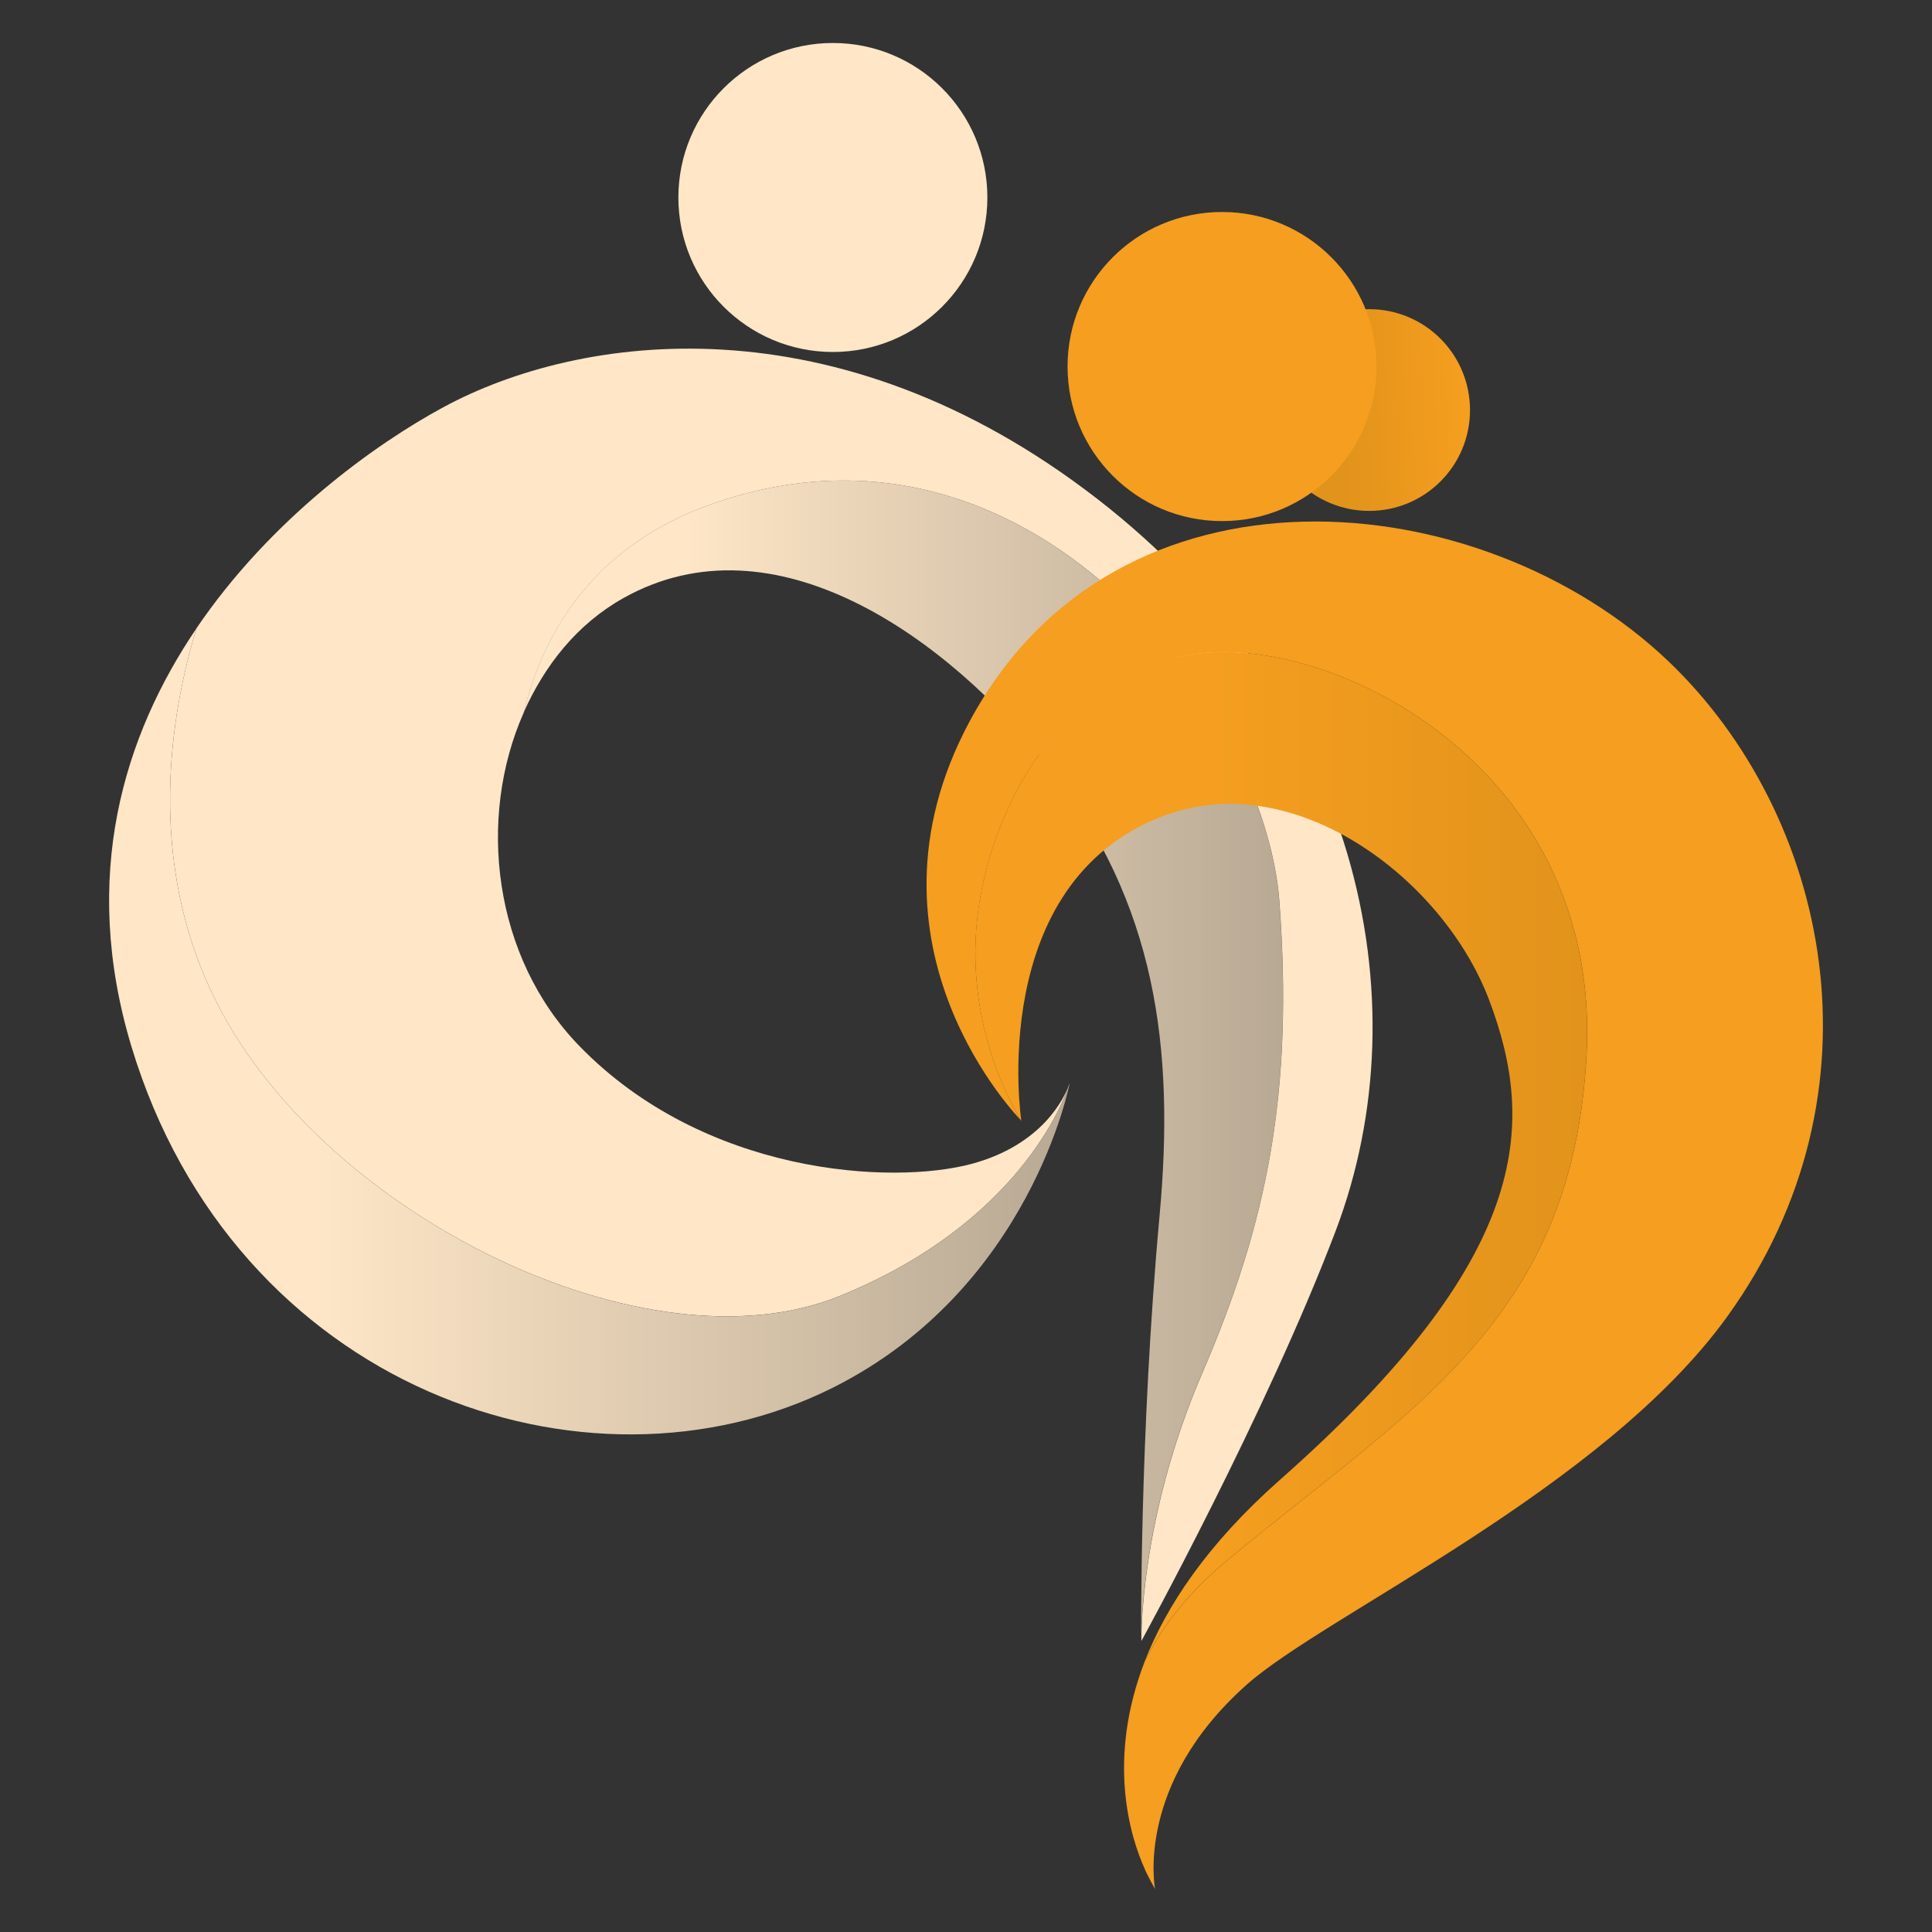
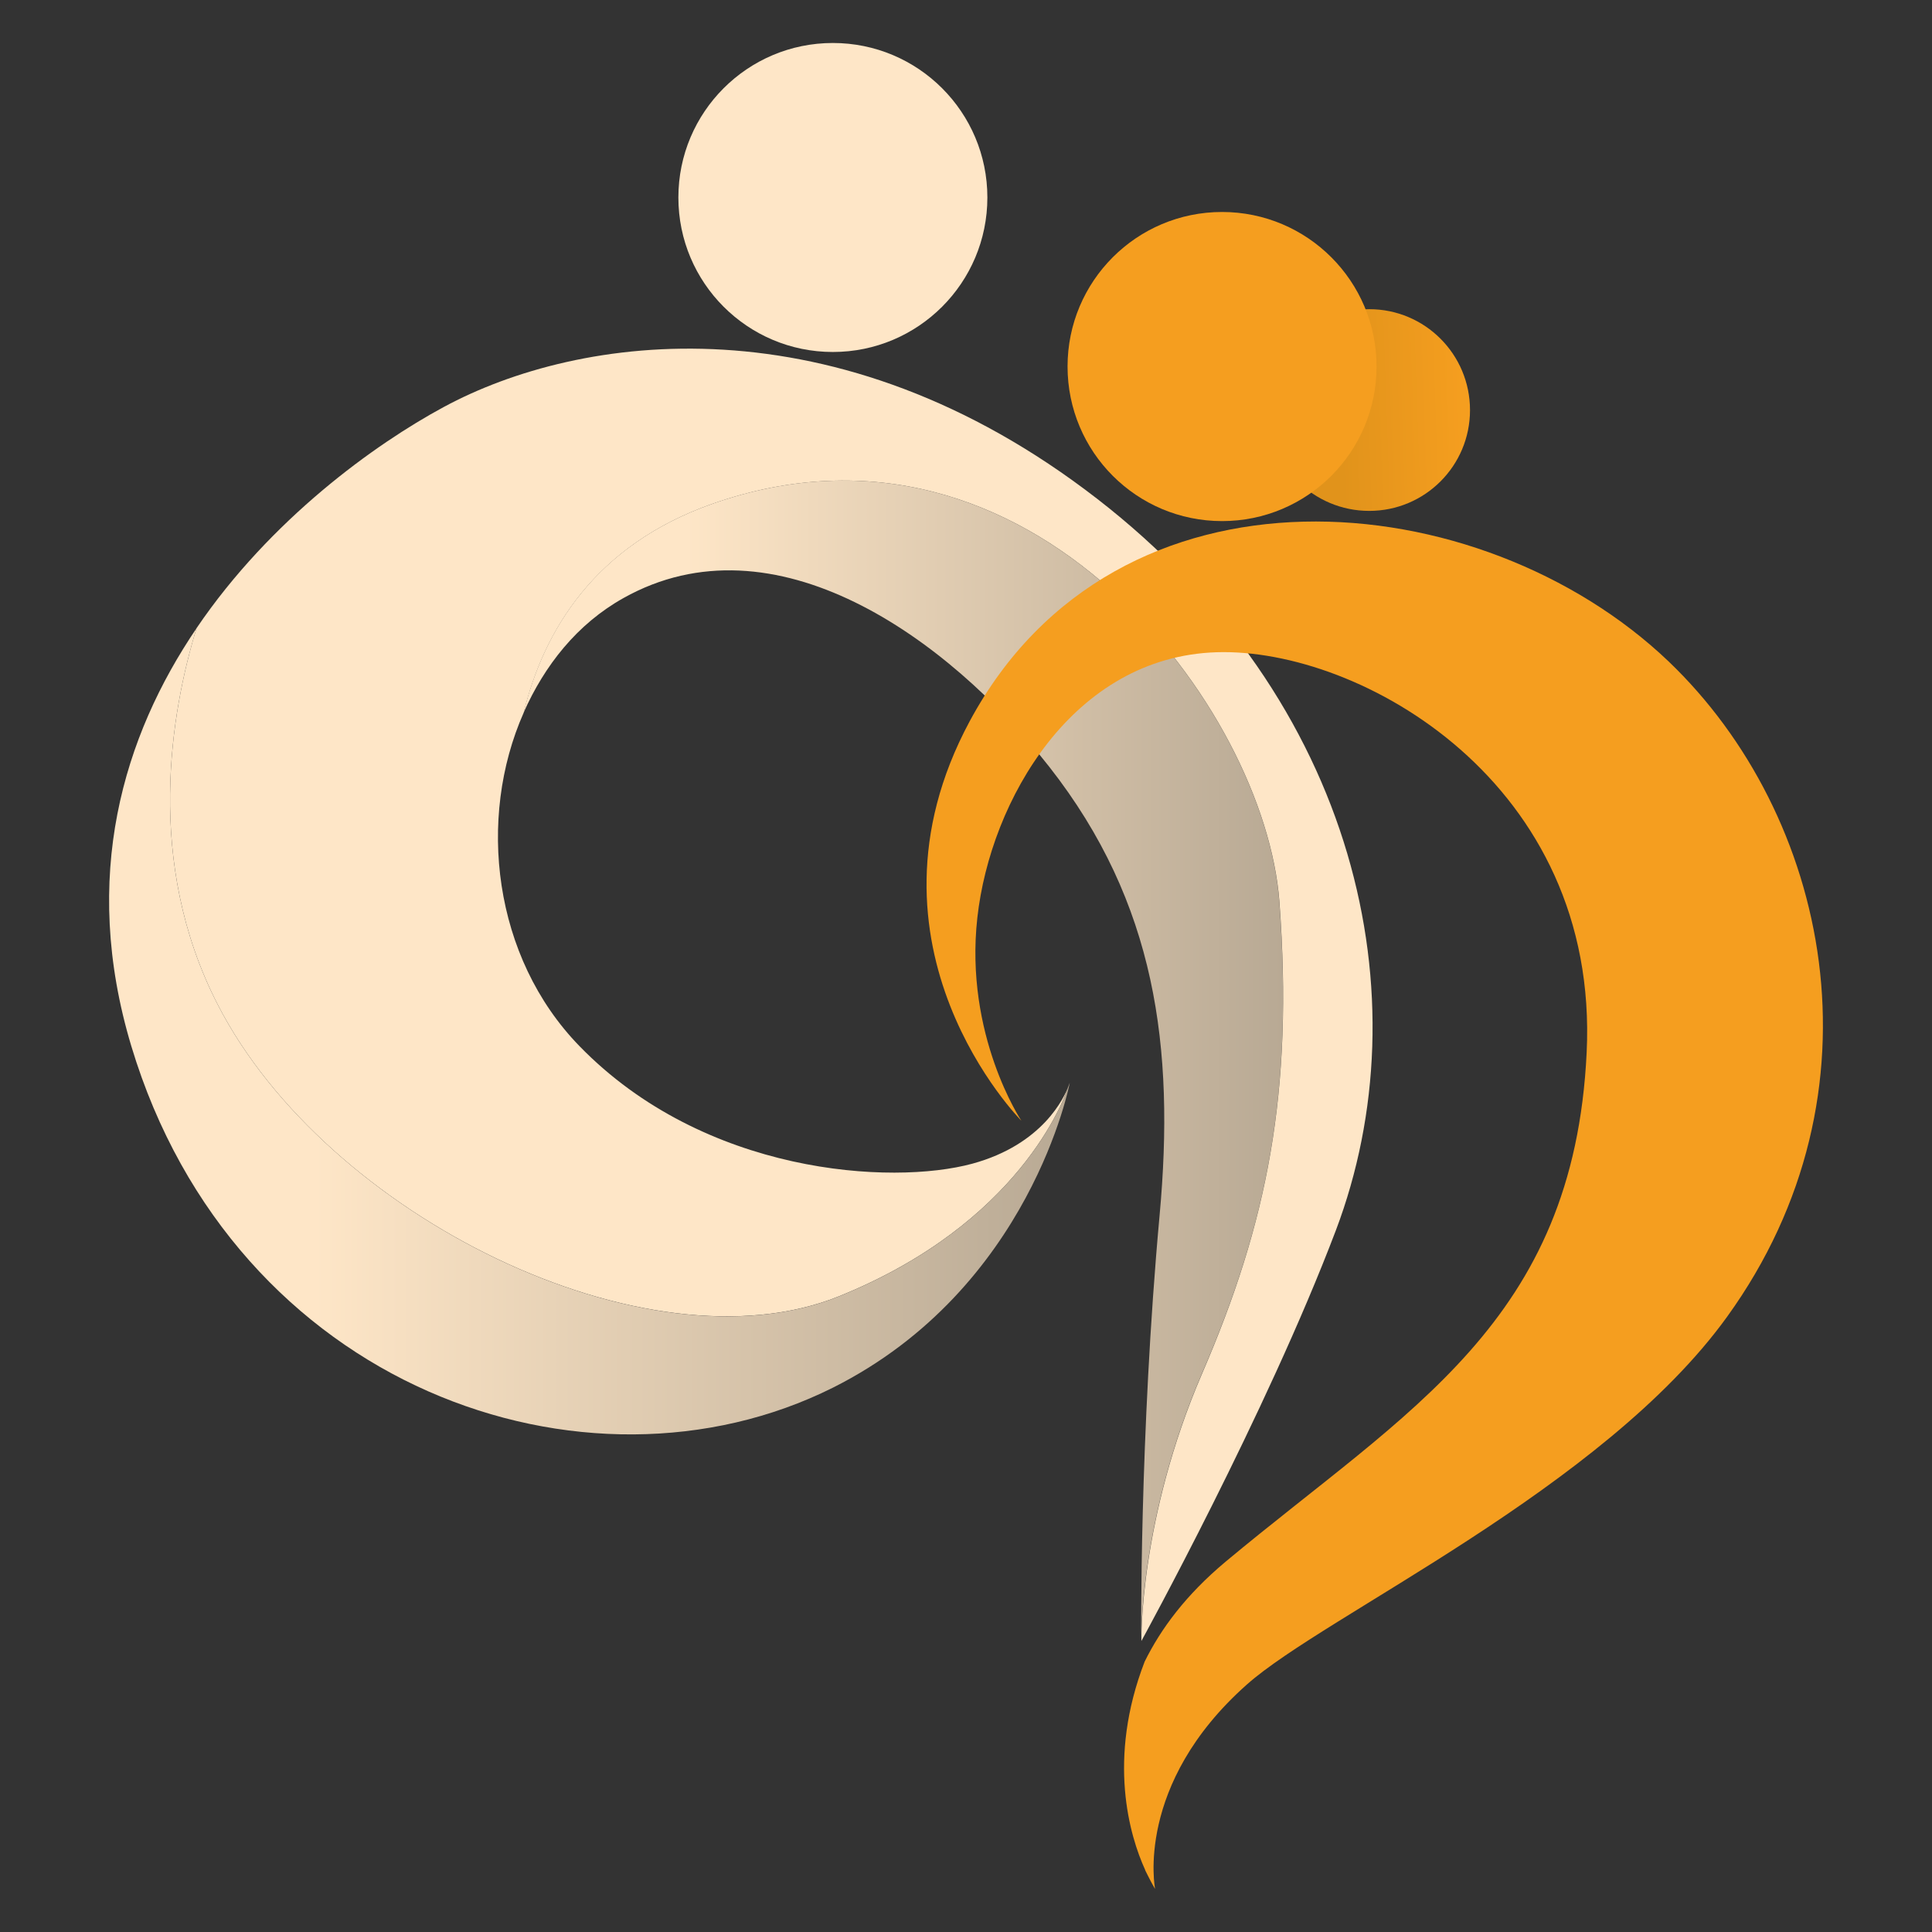
<svg xmlns="http://www.w3.org/2000/svg" version="1.1" id="Calque_1" x="0px" y="0px" width="32px" height="32px" viewBox="0 0 32 32" enable-background="new 0 0 32 32" xml:space="preserve">
  <rect x="0" y="0" width="32" height="32" fill="#333333" stroke="none" />
  <g>
    <linearGradient id="SVGID_1_" gradientUnits="userSpaceOnUse" x1="307.201" y1="-377.652" x2="303.863" y2="-377.767" gradientTransform="matrix(1 0 0 -1 -281.66 -370.96)">
      <stop offset="0.391" style="stop-color:#F59E1F" />
      <stop offset="1" style="stop-color:#E1931B" />
    </linearGradient>
    <path fill="url(#SVGID_1_)" d="M24.348,6.793c0,0.922-0.746,1.669-1.669,1.669c-0.925,0-1.671-0.747-1.671-1.669   c0-0.924,0.746-1.672,1.671-1.672C23.602,5.121,24.348,5.869,24.348,6.793z" />
    <path fill="none" d="M17.701,17.979c0.012-0.028,0.018-0.047,0.018-0.047S17.706,17.966,17.701,17.979z" />
    <linearGradient id="SVGID_2_" gradientUnits="userSpaceOnUse" x1="290.333" y1="-388.529" x2="302.911" y2="-388.529" gradientTransform="matrix(1 0 0 -1 -281.66 -370.96)">
      <stop offset="0.213" style="stop-color:#FEE6C7" />
      <stop offset="1" style="stop-color:#B8A994" />
    </linearGradient>
    <path fill="url(#SVGID_2_)" d="M21.189,14.932c-0.237-3.177-4.124-8.437-9.386-6.589c-1.958,0.689-2.798,2.104-3.131,3.461   c0.348-0.782,0.884-1.467,1.654-1.898c2.493-1.399,5.369,0.646,7.055,2.797c1.767,2.254,2.079,4.651,1.826,7.421   c-0.337,3.689-0.305,7.057-0.305,7.057s-0.038-2.01,1.005-4.429C20.99,20.246,21.424,18.104,21.189,14.932z" />
    <path fill="#FEE6C7" d="M18.173,8.262C13.854,4.918,9.596,5.526,7.347,6.743C6.215,7.354,4.48,8.599,3.255,10.405   c-0.419,1.373-0.866,3.867,0.351,6.234c1.8,3.507,7.108,6.111,10.284,4.834c2.996-1.21,3.737-3.261,3.812-3.493   c-0.072,0.196-0.429,0.975-1.596,1.294c-1.338,0.364-4.441,0.181-6.509-1.948c-1.43-1.47-1.699-3.771-0.923-5.522   c0.333-1.356,1.173-2.771,3.131-3.461c5.262-1.848,9.148,3.412,9.386,6.589c0.234,3.173-0.2,5.314-1.281,7.819   c-1.043,2.419-1.005,4.429-1.005,4.429s2.071-3.769,3.221-6.801C23.579,16.539,22.493,11.609,18.173,8.262z" />
    <linearGradient id="SVGID_3_" gradientUnits="userSpaceOnUse" x1="283.467" y1="-388.041" x2="299.379" y2="-388.041" gradientTransform="matrix(1 0 0 -1 -281.66 -370.96)">
      <stop offset="0.213" style="stop-color:#FEE6C7" />
      <stop offset="1" style="stop-color:#B8A994" />
    </linearGradient>
    <path fill="url(#SVGID_3_)" d="M13.89,21.474c-3.176,1.277-8.483-1.327-10.284-4.835c-1.217-2.366-0.771-4.86-0.351-6.233   c-1.21,1.783-1.925,4.112-1.08,6.921c1.704,5.658,7.53,7.7,11.619,5.658c3.283-1.646,3.925-5.052,3.925-5.052   s-0.006,0.019-0.018,0.047C17.627,18.213,16.885,20.264,13.89,21.474z" />
    <path fill="#F59E1F" d="M22.8,6.07c0,1.416-1.146,2.561-2.558,2.561c-1.416,0-2.56-1.146-2.56-2.561   c0-1.412,1.144-2.559,2.56-2.559C21.655,3.512,22.8,4.658,22.8,6.07z" />
    <circle fill="#FEE6C7" cx="13.795" cy="3.271" r="2.559" />
    <path fill="none" d="M19.014,31.071c-0.015-0.031-0.029-0.058-0.047-0.094C18.984,31.014,18.999,31.04,19.014,31.071z" />
    <path fill="none" d="M18.958,27.522c-0.718,1.488-0.271,2.853,0.007,3.446C18.711,30.411,18.332,29.143,18.958,27.522z" />
    <path opacity="0.43" fill="#FFFFFF" enable-background="new    " d="M19.13,31.287c0,0-0.049-0.082-0.117-0.216   C19.081,31.205,19.13,31.287,19.13,31.287z" />
    <linearGradient id="SVGID_4_" gradientUnits="userSpaceOnUse" x1="297.815" y1="-390.122" x2="307.948" y2="-390.122" gradientTransform="matrix(1 0 0 -1 -281.66 -370.96)">
      <stop offset="0.391" style="stop-color:#F59E1F" />
      <stop offset="1" style="stop-color:#E1931B" />
    </linearGradient>
-     <path fill="url(#SVGID_4_)" d="M20.297,25.868c3.025-2.522,5.769-3.963,5.982-8.435c0.217-4.468-3.747-6.703-6.126-6.631   c-2.381,0.073-3.75,2.452-3.966,4.396c-0.218,1.948,0.729,3.365,0.729,3.365s-0.594-3.931,2.352-5.048   c2.171-0.824,4.633,1.036,5.394,3.041c0.793,2.092,0.69,4.286-3.459,7.952c-1.216,1.075-1.889,2.101-2.245,3.014   C19.226,26.979,19.641,26.417,20.297,25.868z" />
    <path fill="#F59E1F" d="M27.638,10.956c-3.115-2.974-9.148-3.533-11.579,0.994c-2.005,3.734,0.858,6.613,0.858,6.613   s-0.947-1.417-0.729-3.364c0.216-1.944,1.585-4.323,3.966-4.396c2.379-0.073,6.342,2.162,6.126,6.63   c-0.214,4.472-2.957,5.912-5.982,8.435c-0.656,0.549-1.071,1.11-1.339,1.654c-0.626,1.62-0.247,2.889,0.007,3.446   c0.001,0.004,0.001,0.009,0.002,0.009c0.018,0.036,0.032,0.063,0.047,0.094c0.067,0.134,0.117,0.216,0.117,0.216   s-0.348-1.729,1.52-3.386c1.294-1.151,5.896-3.239,7.954-6.091C31.301,18.078,30.287,13.49,27.638,10.956z" />
    <path opacity="0.43" fill="#FFFFFF" enable-background="new    " d="M18.967,30.978c0,0,0-0.005-0.002-0.008   C18.966,30.973,18.966,30.978,18.967,30.978z" />
  </g>
</svg>